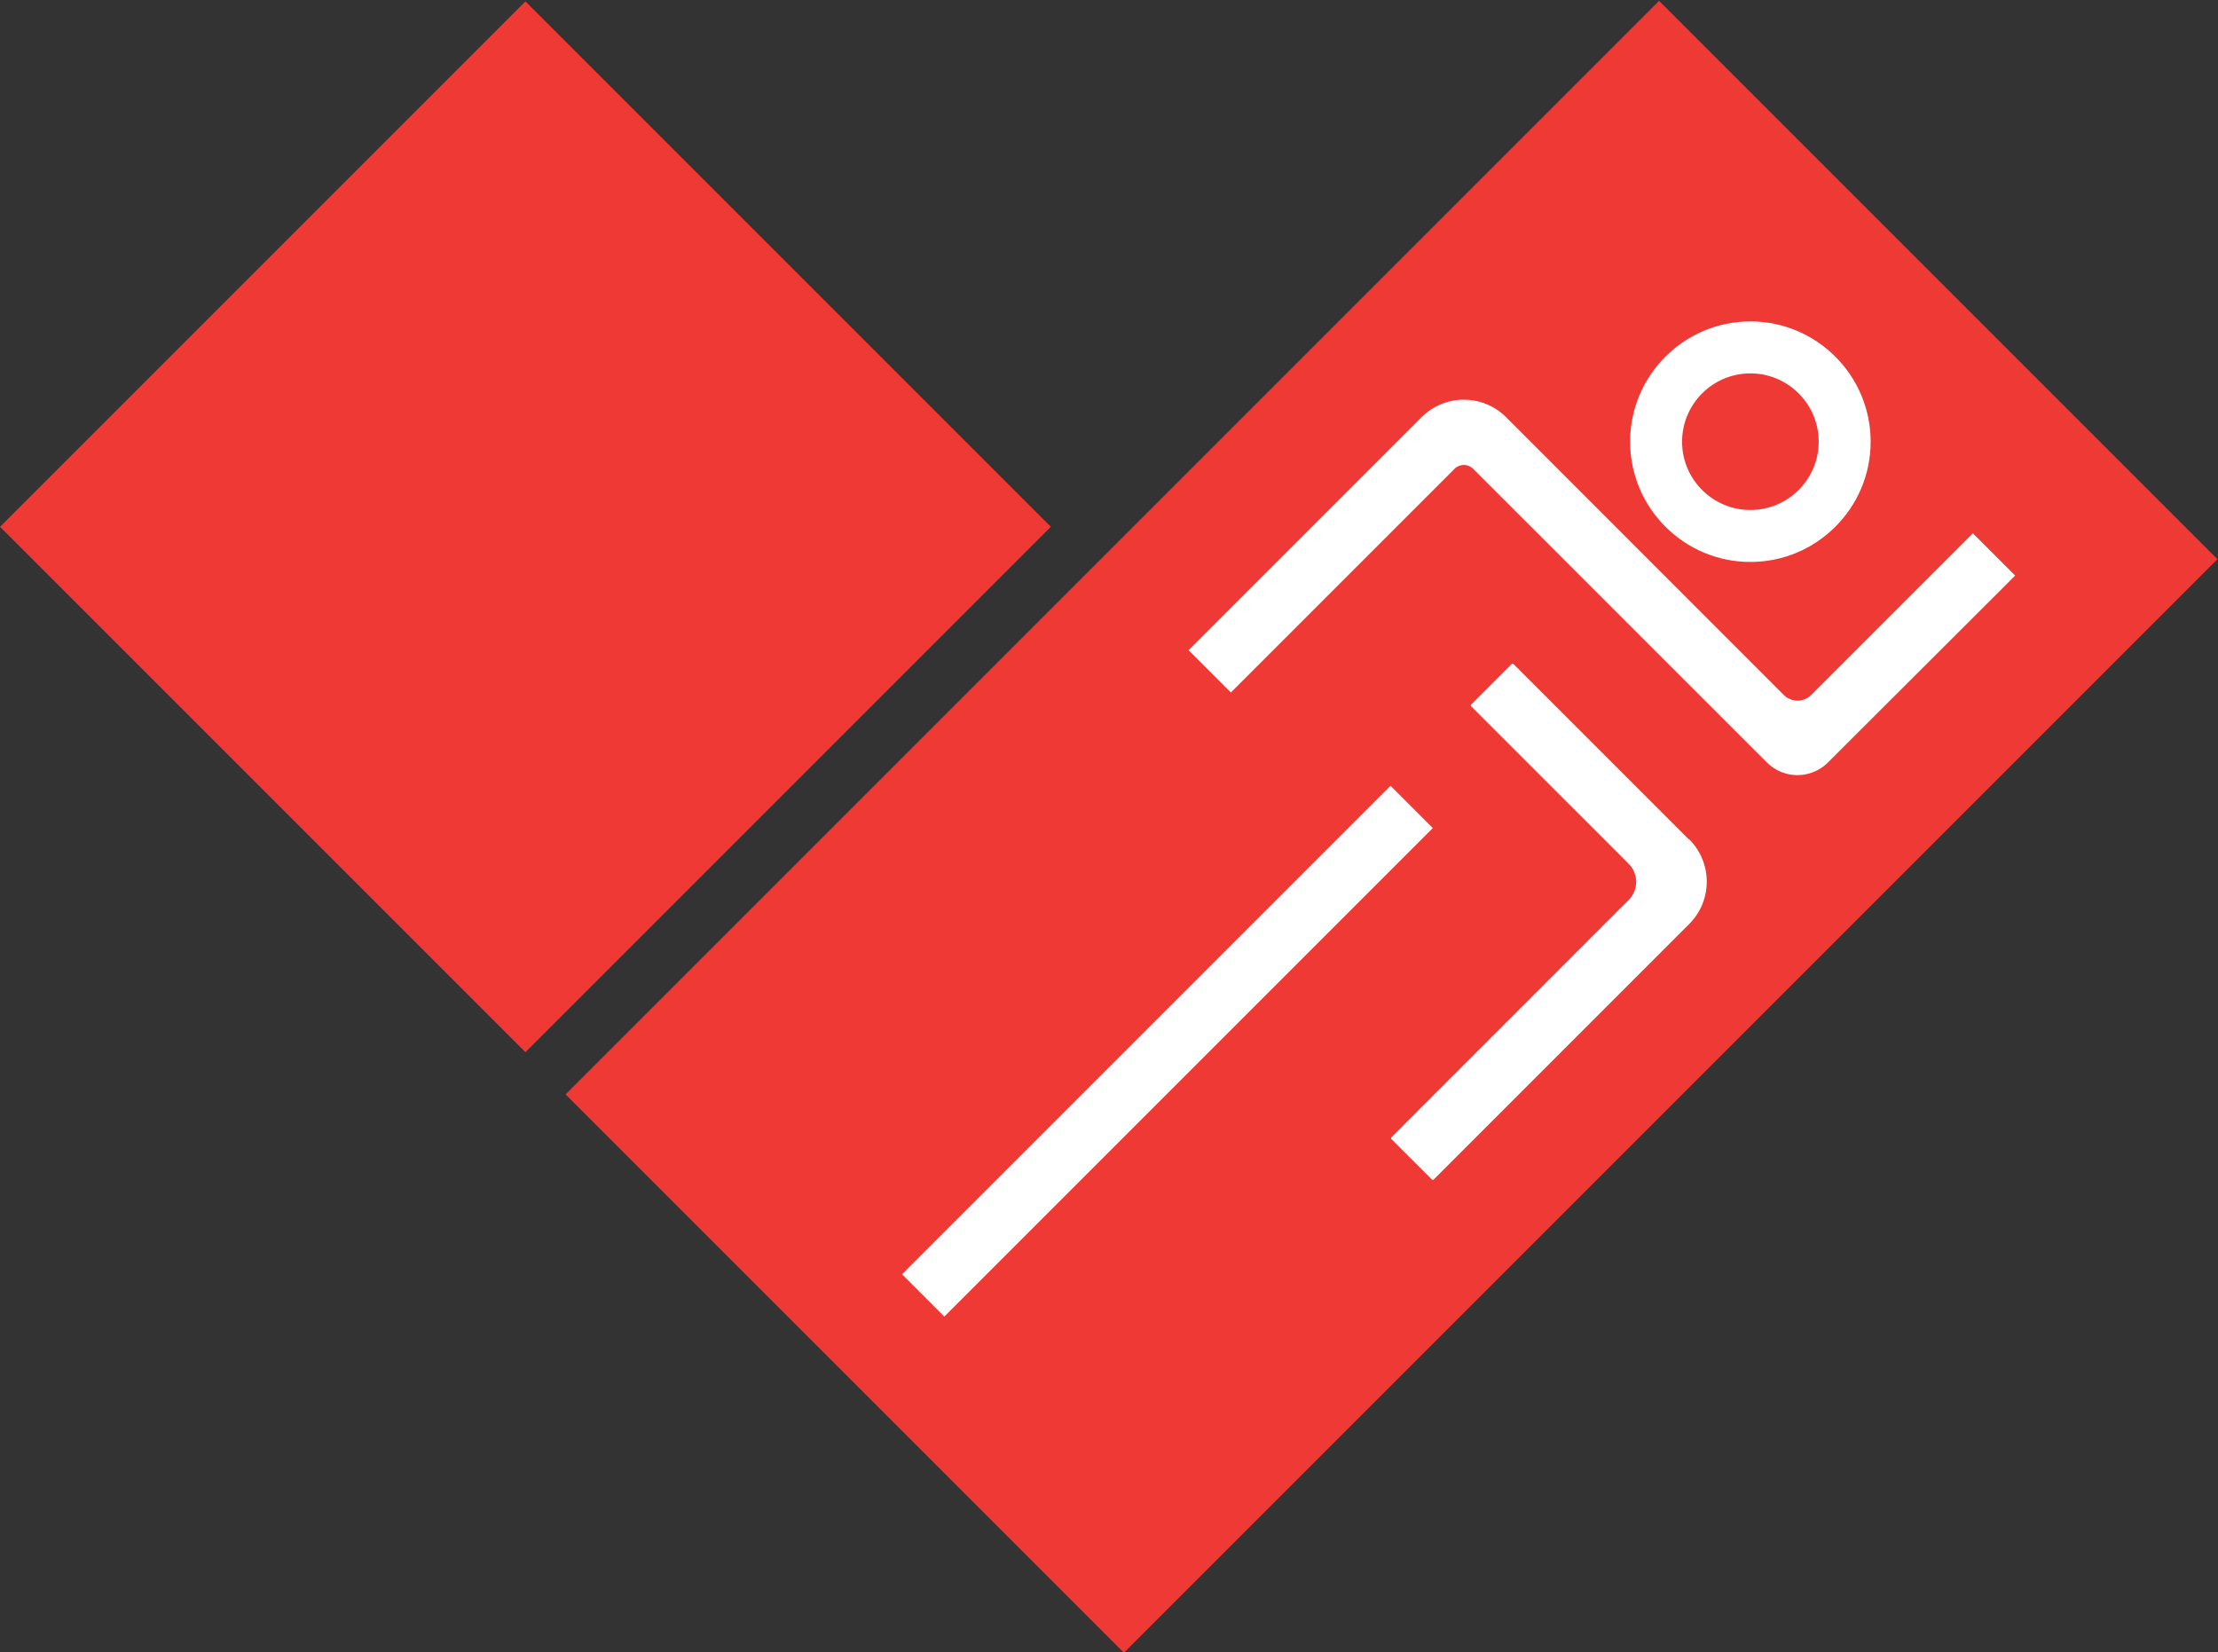
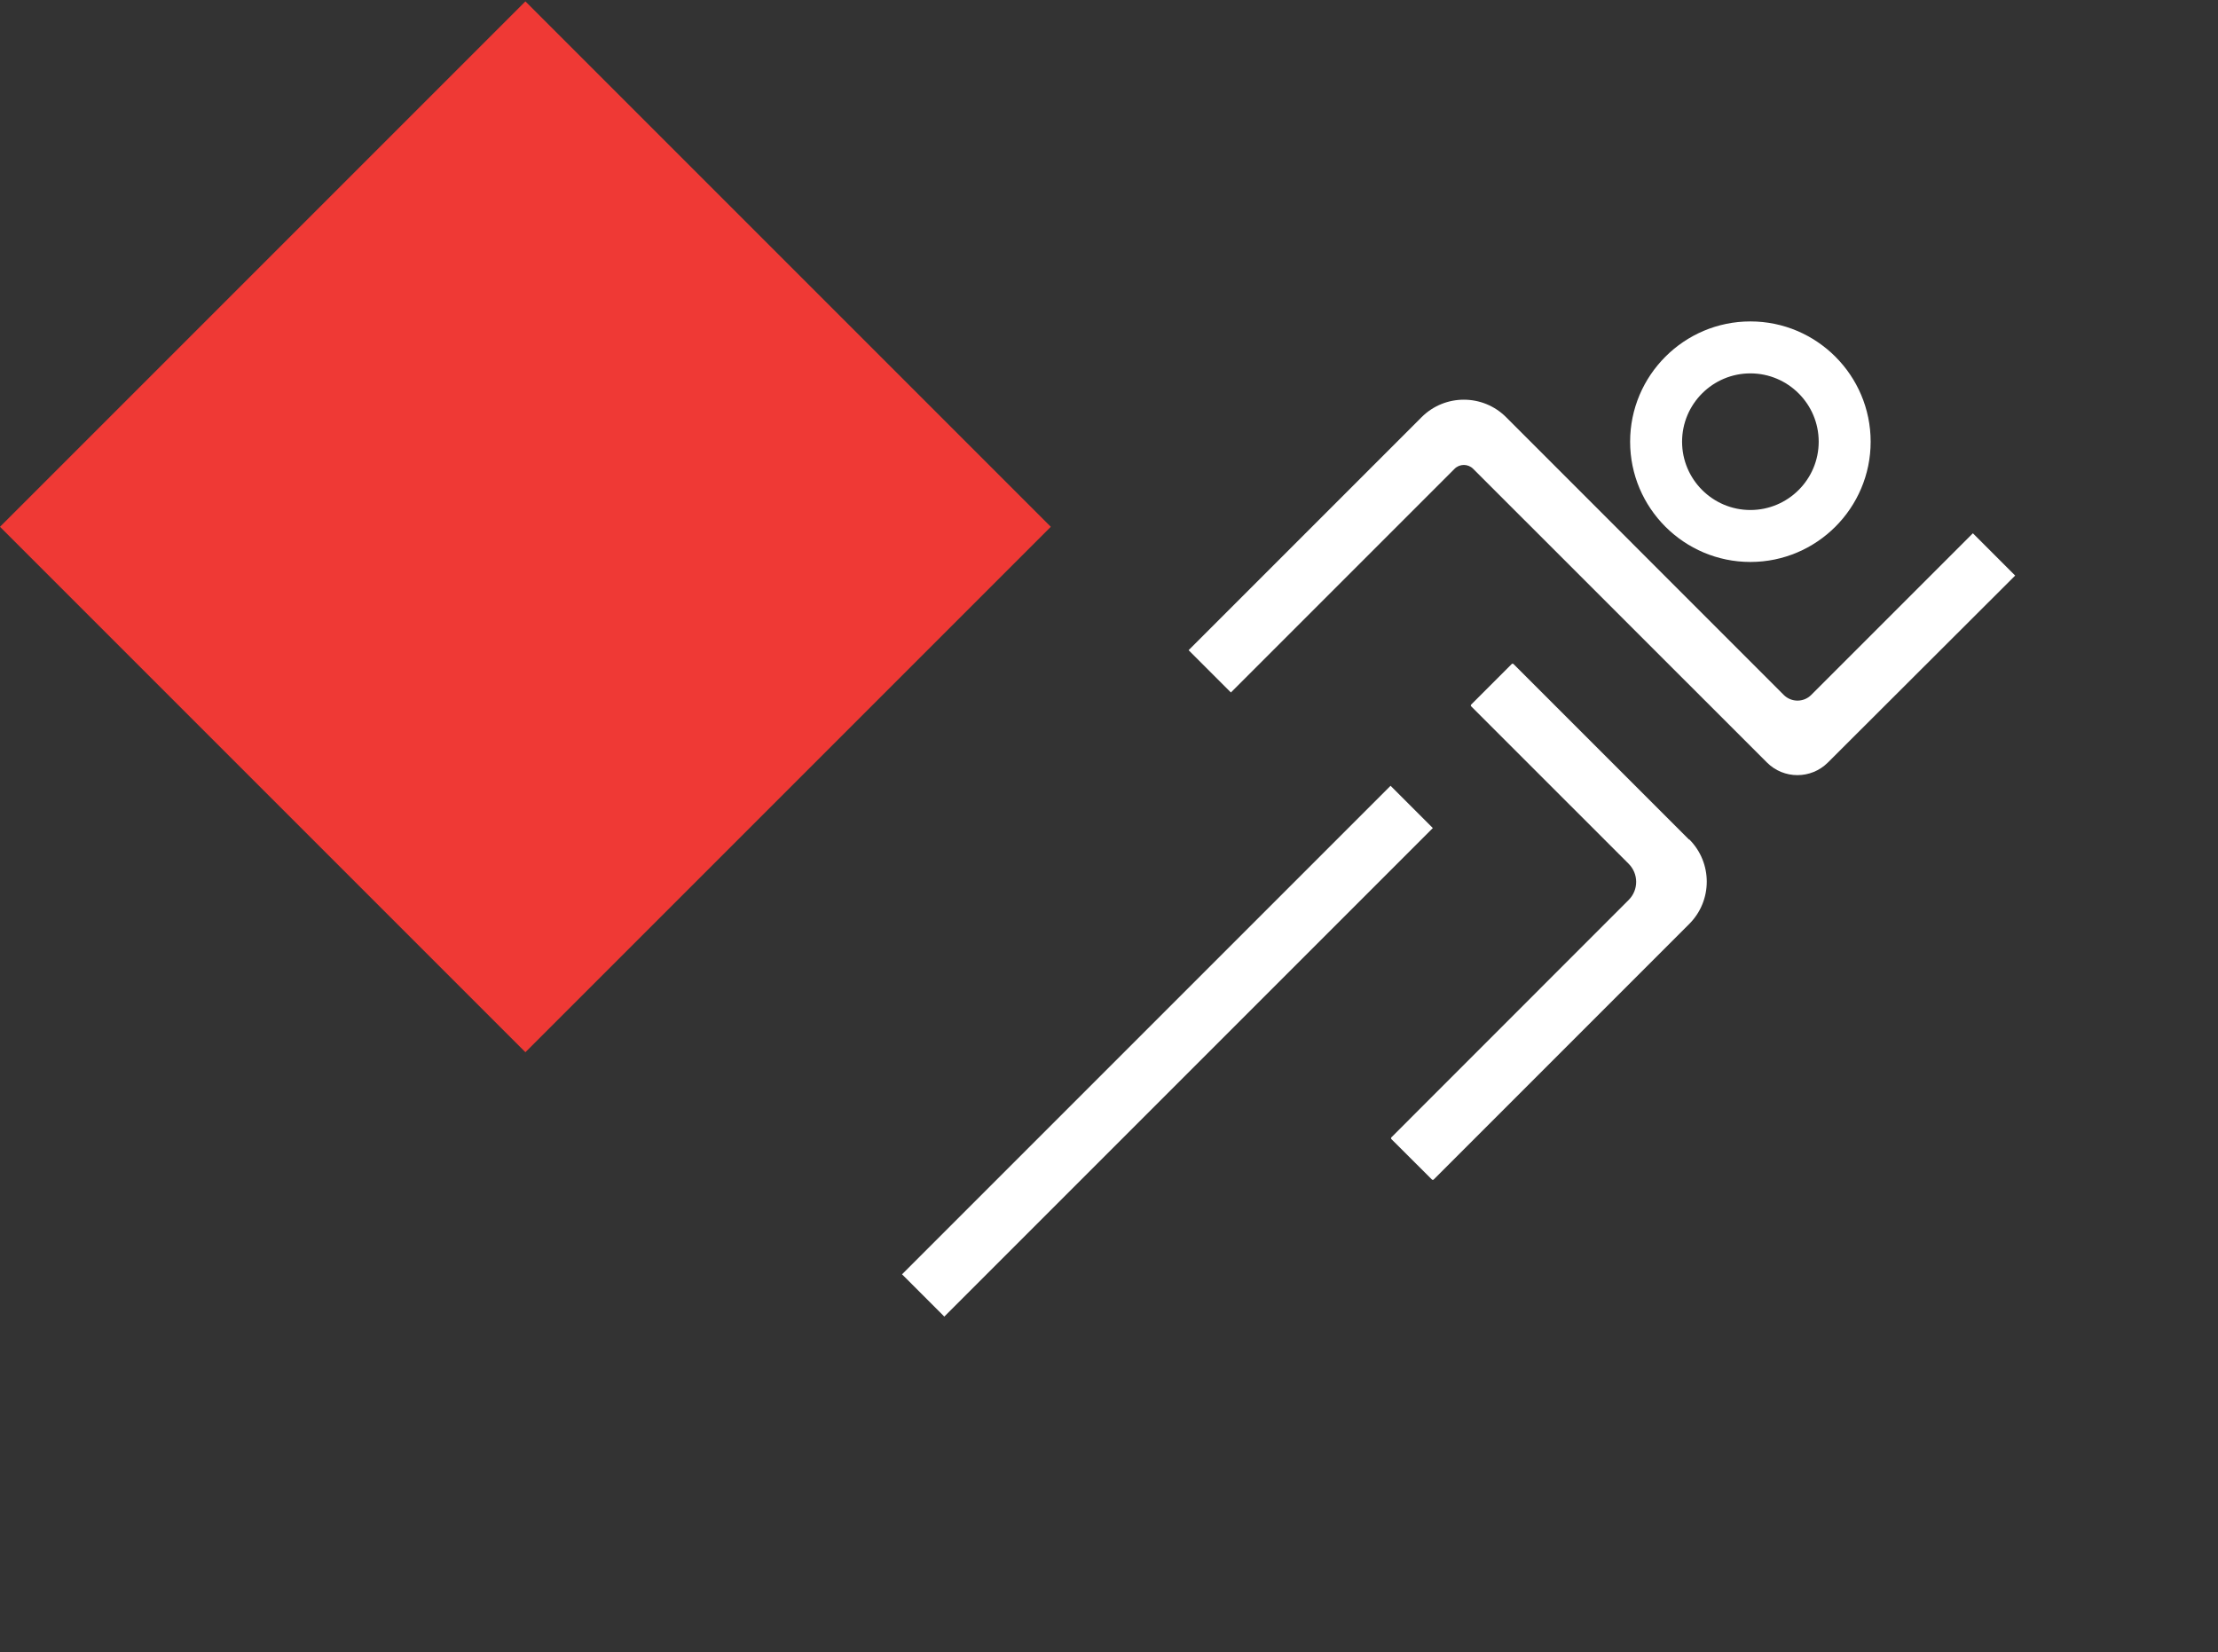
<svg xmlns="http://www.w3.org/2000/svg" viewBox="0 0 790.68 589.016" height="589.016" width="790.68" xml:space="preserve" id="svg2" version="1.1">
  <rect x="0" y="0" width="790.68" height="589.016" fill="#333333" stroke="none" />
  <defs id="defs6" />
  <g transform="matrix(1.333,0,0,-1.333,0,1167.505)" id="g10">
    <g transform="scale(0.1)" id="g12">
-       <path id="path38" style="fill:#ef3935;fill-opacity:1;fill-rule:nonzero;stroke:none" d="M 5930.1,7263.06 3005.71,4338.67 1512.55,5831.9 4436.87,8756.29 5930.1,7263.06" />
      <path id="path40" style="fill:#ffffff;fill-opacity:1;fill-rule:nonzero;stroke:none" d="M 2525.35,5237.63 3831.79,6544.08 3718.76,6657.11 2412.31,5350.67 2525.35,5237.63" />
      <path id="path42" style="fill:#ffffff;fill-opacity:1;fill-rule:nonzero;stroke:none" d="m 3178.66,7019.73 113.11,-113.1 598.15,598.15 c 13.73,13.73 35.96,13.73 49.69,0 l 785.79,-785.5 c 44.95,-44.95 117.78,-44.95 162.79,-0.08 l 500.98,500.06 -113.1,113.11 -432.26,-432.25 c -20.31,-20.39 -53.22,-20.32 -73.6,0 l -742.34,742.61 c -62.49,62.5 -163.71,62.5 -226.21,0 l -623,-623" />
      <path id="path44" style="fill:#ffffff;fill-opacity:1;fill-rule:nonzero;stroke:none" d="m 4359.43,7577.28 c 0,177.3 144.32,321.63 321.62,321.63 177.37,0 321.62,-144.33 321.62,-321.63 0,-177.37 -144.25,-321.62 -321.62,-321.62 -177.3,0 -321.62,144.25 -321.62,321.62 m 138.94,0 c 0,-100.71 81.96,-182.68 182.68,-182.68 100.72,0 182.68,81.97 182.68,182.68 0,100.72 -81.96,182.68 -182.68,182.68 -100.72,0 -182.68,-81.96 -182.68,-182.68" />
      <path id="path46" style="fill:#ffffff;fill-opacity:1;fill-rule:nonzero;stroke:none" d="m 3721.07,5712.15 108.22,-107.94 c 1.34,-1.35 3.54,-1.35 4.88,0 l 683.37,683.38 c 62.43,62.42 62.43,163.71 0,226.21 l -0.56,-0.57 -469.41,469.41 c -1.34,1.34 -3.54,1.34 -4.88,0 l -108.23,-108.22 c -1.34,-1.35 -1.34,-3.54 0,-4.89 L 4355.6,6448.4 c 26.61,-26.69 26.69,-69.86 0,-96.55 l -634.53,-634.82 c -1.35,-1.34 -1.35,-3.54 0,-4.88" />
      <path id="path48" style="fill:#ef3935;fill-opacity:1;fill-rule:nonzero;stroke:none" d="M 2810.18,7349.71 1405.09,5944.63 0,7349.71 1405.09,8754.8 2810.18,7349.71" />
    </g>
  </g>
</svg>